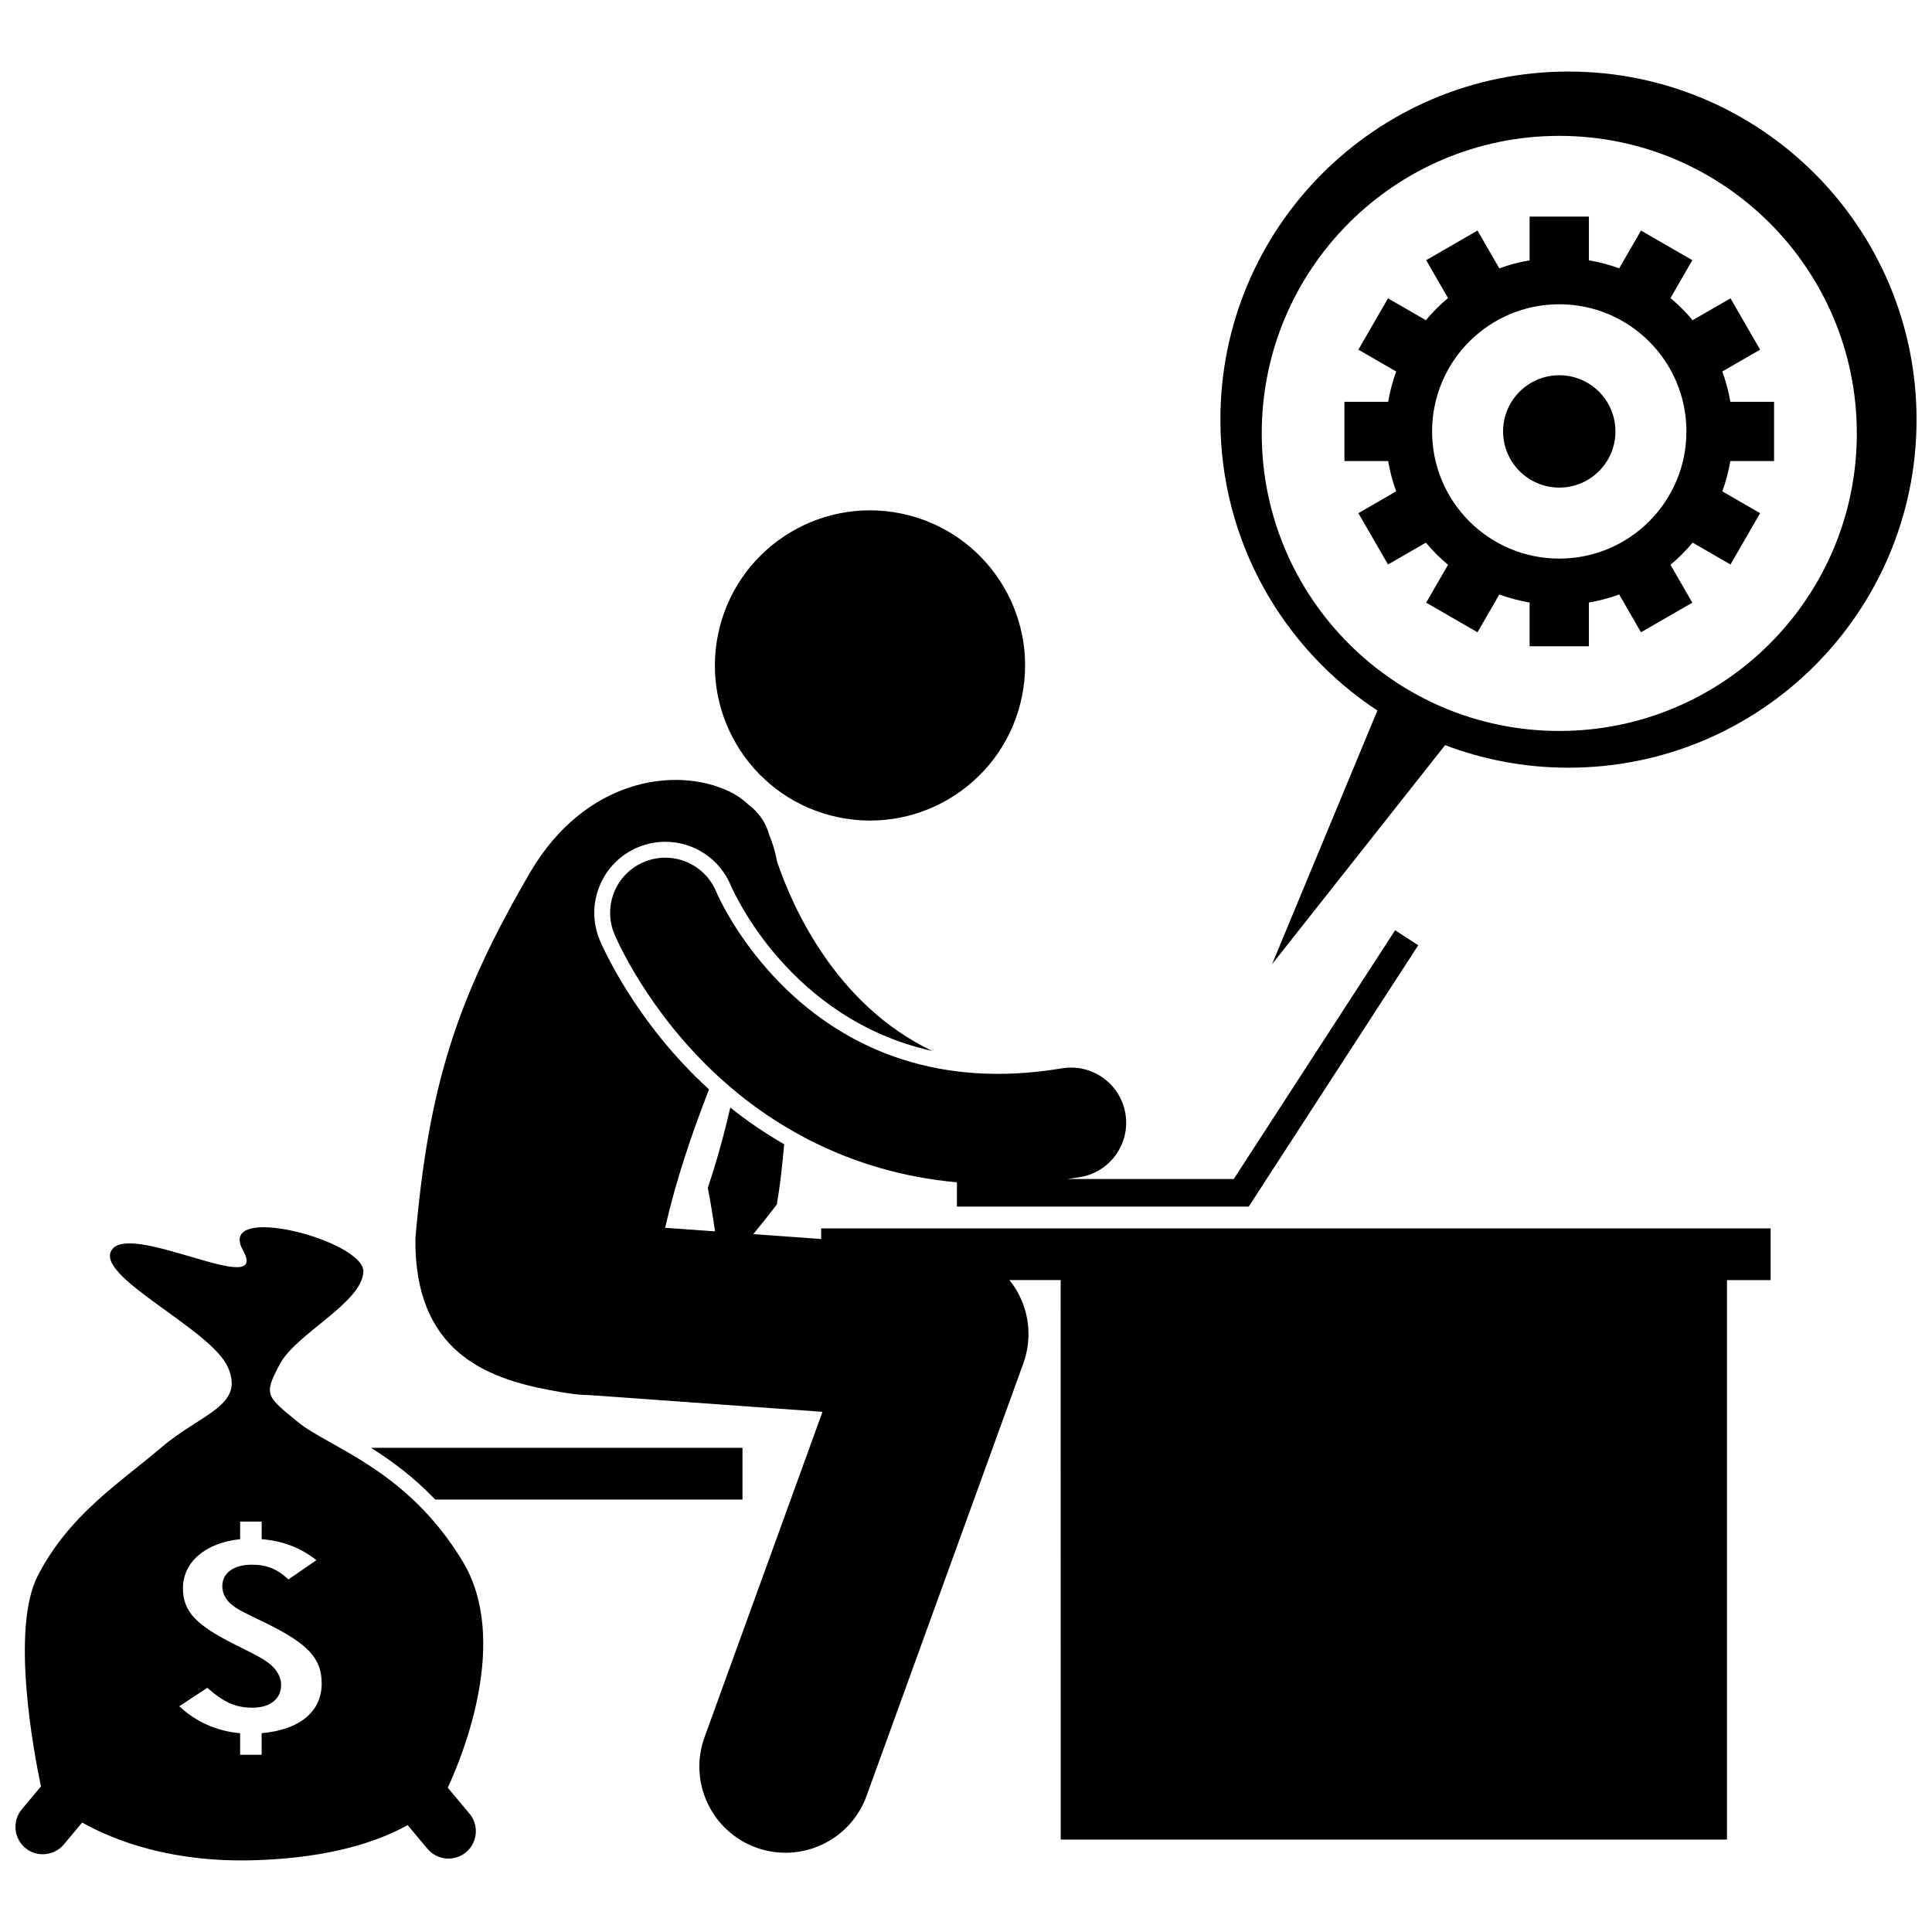
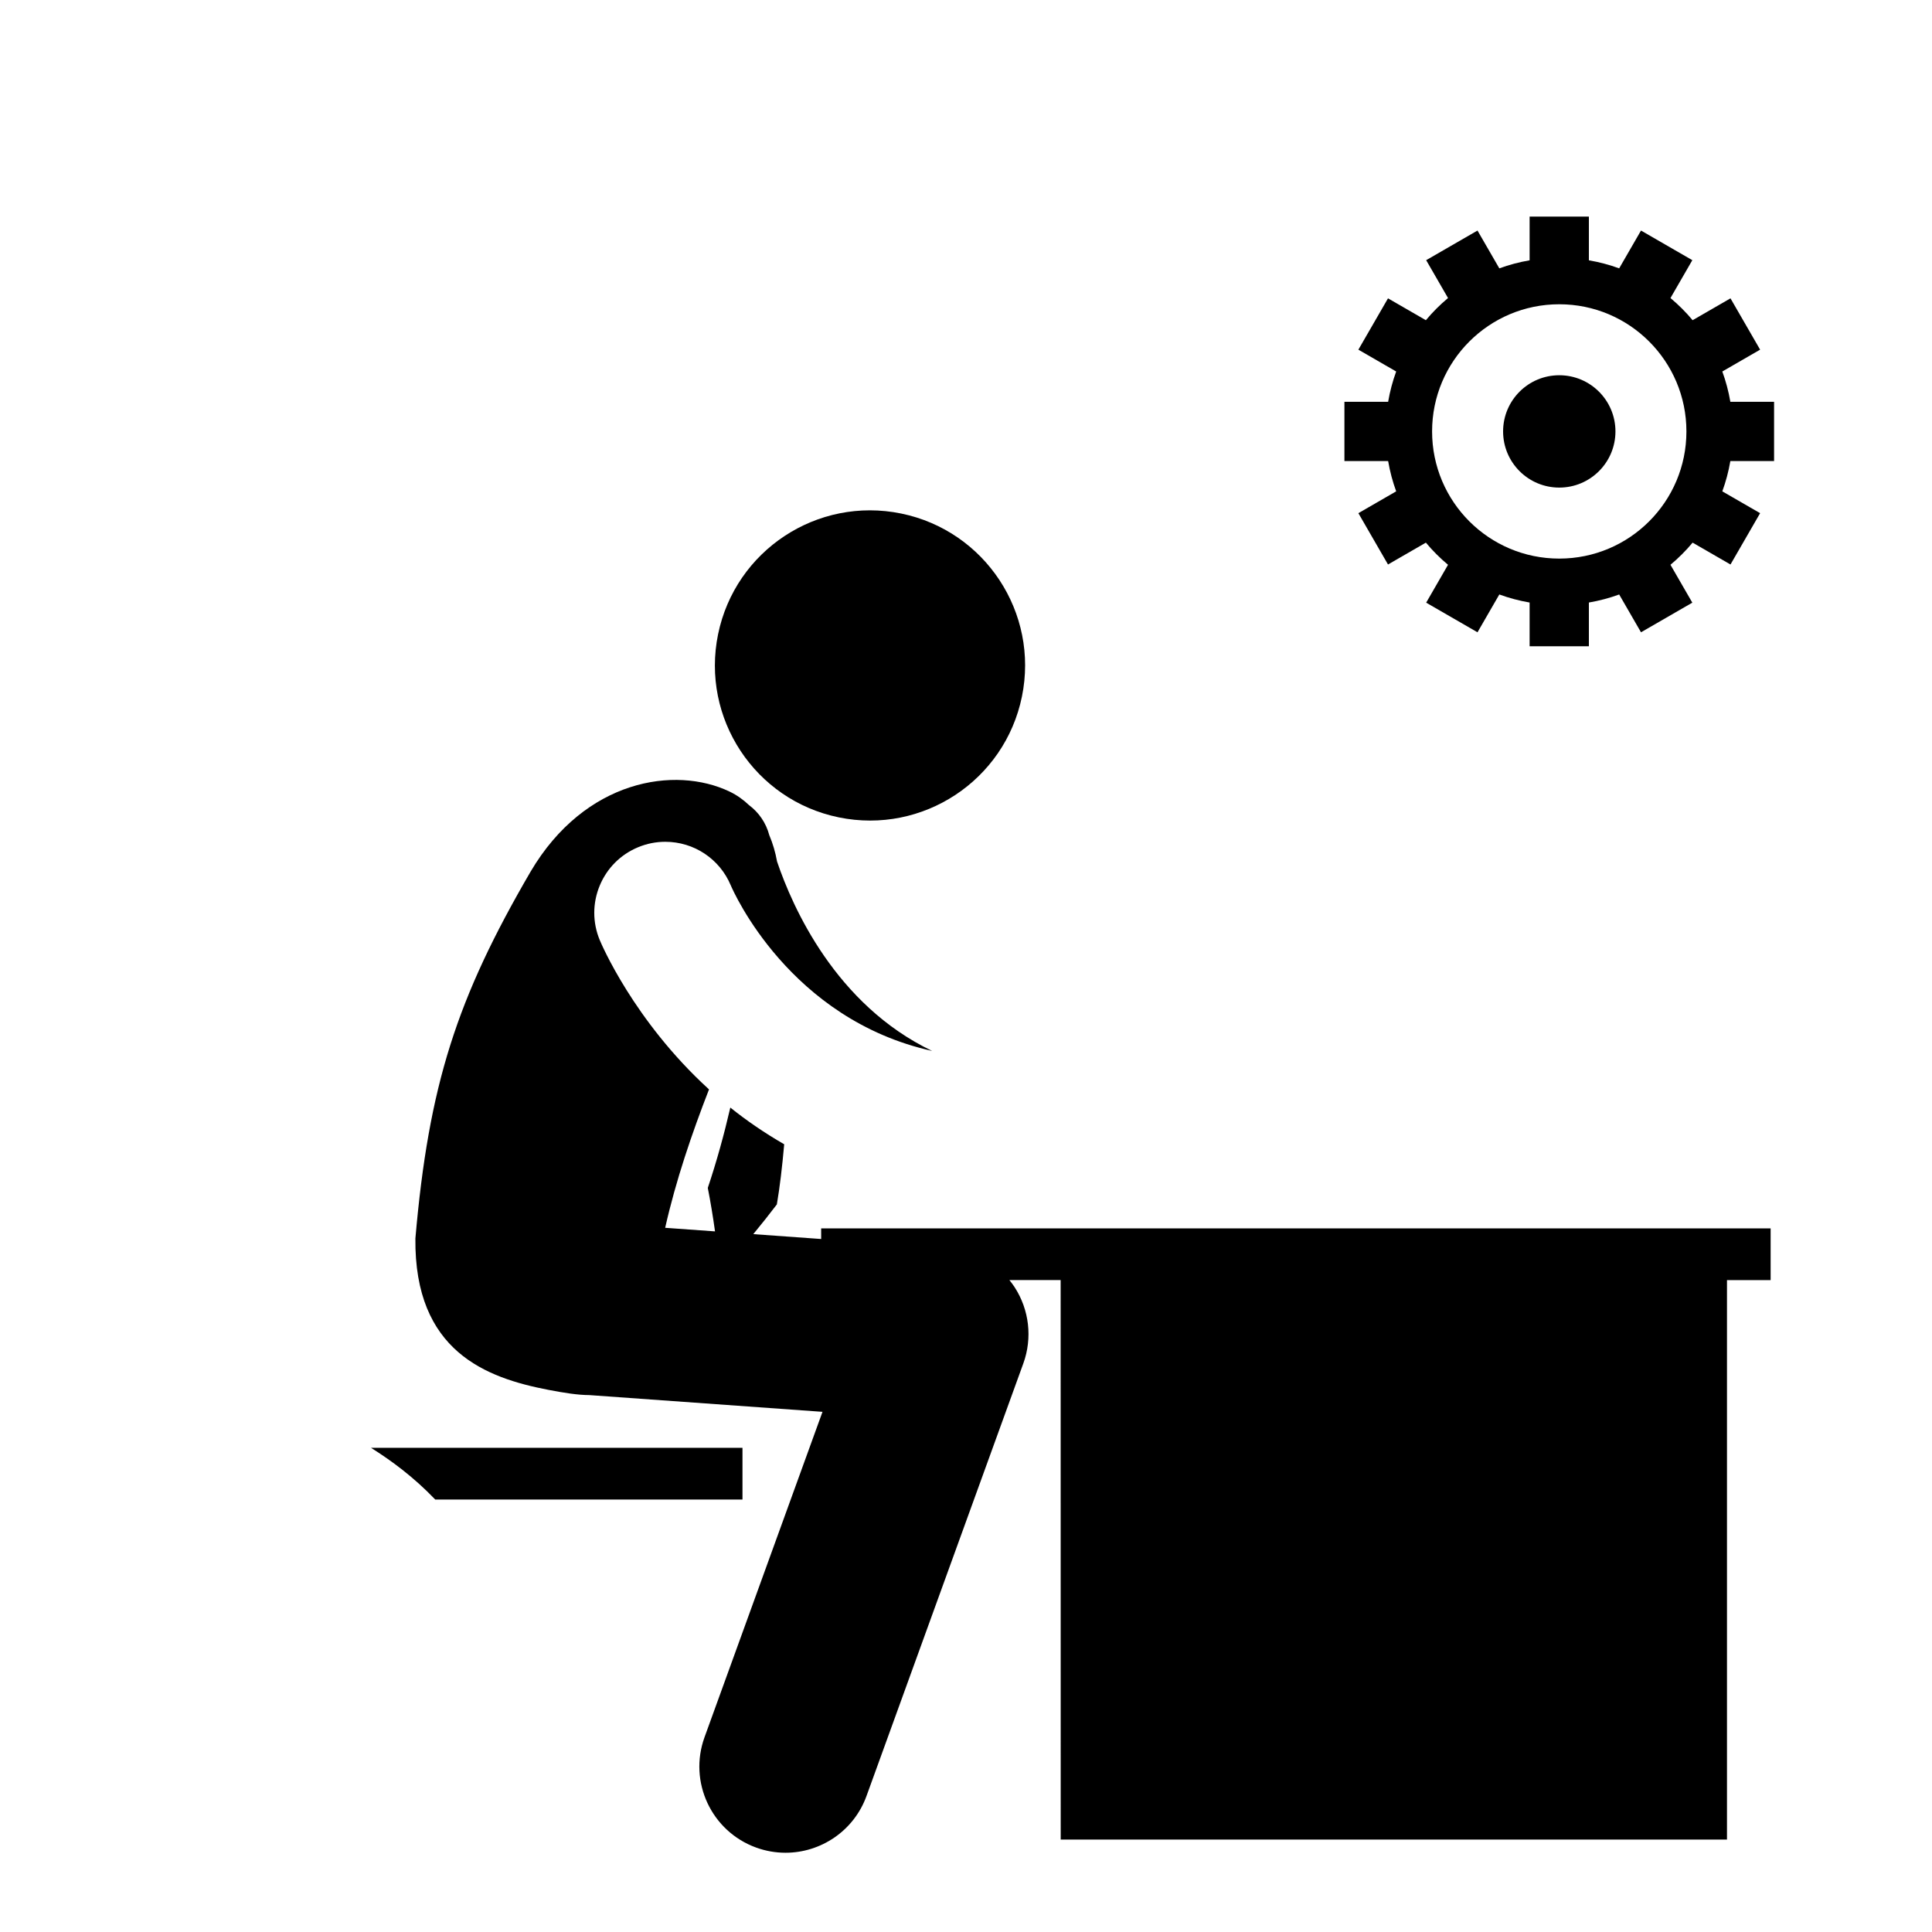
<svg xmlns="http://www.w3.org/2000/svg" width="800px" height="800px" version="1.1" viewBox="144 144 512 512">
  <defs>
    <clipPath id="b">
-       <path d="m467 162h184.9v238h-184.9z" />
-     </clipPath>
+       </clipPath>
    <clipPath id="a">
-       <path d="m148.09 469h124.91v169h-124.91z" />
+       <path d="m148.09 469h124.91h-124.91z" />
    </clipPath>
  </defs>
  <path d="m382.82 280.09c22.234 4.562 36.562 26.289 32 48.523-4.562 22.234-26.285 36.562-48.523 32-22.234-4.562-36.562-26.285-32-48.523 4.562-22.234 26.289-36.562 48.523-32" />
  <path d="m259.34 541.39h81.426v-13.699h-98.438c5.352 3.363 11.281 7.707 17.012 13.699z" />
  <path d="m361.62 472.35-17.992-1.293c2.121-2.57 4.211-5.191 6.246-7.875 0.773-4.539 1.426-9.984 1.945-15.938-5.375-3.094-10.141-6.414-14.277-9.727-1.66 7.18-3.625 14.293-5.969 21.289 0.738 3.781 1.375 7.629 1.914 11.523l-13.211-0.949c2.816-12.508 7.066-24.977 11.621-36.68-0.051-0.047-0.105-0.09-0.152-0.137-19.84-18.156-28.461-38.594-28.816-39.457-1.922-4.644-1.922-9.758 0-14.402 1.926-4.644 5.539-8.258 10.184-10.184 2.301-0.953 4.719-1.438 7.191-1.438 7.609 0 14.422 4.535 17.359 11.551 0.688 1.613 15.586 35.5 53.363 43.875-25.559-12.242-36.992-38.055-41.098-50.191-0.441-2.461-1.125-4.801-2.055-6.977-0.871-3.309-2.816-6.066-5.383-7.981-1.5-1.43-3.195-2.648-5.125-3.574-14.496-6.941-38.34-3.191-52.727 21.16-19.582 33.598-27.023 56.559-30.555 97.258-0.312 29.957 18.824 36.969 35.266 40.125 4.156 0.797 7.754 1.375 10.863 1.387l61.758 4.434-31.262 86.227c-4.297 11.855 1.828 24.949 13.684 29.25 2.57 0.93 5.195 1.371 7.781 1.371 9.336 0 18.102-5.769 21.465-15.055l41.555-114.62c2.438-6.731 1.582-14.211-2.312-20.211-0.426-0.656-0.895-1.273-1.383-1.879h13.586l0.016 148.27h176.57v-148.26h11.566v-13.699h-251.62l0.004 2.809z" />
-   <path d="m426.83 456.45c1.137-0.164 2.262-0.309 3.418-0.504 7.957-1.332 13.332-8.867 11.996-16.828-1.336-7.961-8.871-13.324-16.828-11.996-66.078 11.082-90.566-44.355-91.629-46.855-3.106-7.422-11.637-10.938-19.07-7.856-7.457 3.086-11 11.637-7.91 19.094 0.344 0.824 8.594 20.418 27.773 37.965 13.344 12.215 34.055 25.227 63.012 27.855v6.43h77.336l44.918-69.25-6.129-3.977-42.762 65.922z" />
  <g clip-path="url(#b)">
-     <path d="m559.66 162.96c-50.945 0-92.246 41.301-92.246 92.246 0 32.238 16.551 60.602 41.609 77.094l-27.906 67.211 45.852-58.043c10.164 3.856 21.18 5.981 32.691 5.981 50.945 0 92.246-41.301 92.246-92.246 0-50.941-41.301-92.242-92.246-92.242zm-2.434 174.75c-43.547 0-78.852-35.301-78.852-78.852 0-43.547 35.301-78.852 78.852-78.852 43.547 0 78.852 35.301 78.852 78.852-0.004 43.547-35.305 78.852-78.852 78.852z" />
-   </g>
+     </g>
  <path d="m600.43 242.45 10.02-5.785-7.852-13.602-10.035 5.793c-1.777-2.129-3.742-4.094-5.871-5.871l5.793-10.035-13.602-7.852-5.785 10.02c-2.574-0.945-5.262-1.656-8.027-2.133v-11.586h-15.707v11.586c-2.766 0.477-5.453 1.188-8.027 2.133l-5.785-10.02-13.602 7.852 5.793 10.035c-2.129 1.777-4.094 3.742-5.871 5.871l-10.035-5.793-7.852 13.602 10.02 5.785c-0.945 2.574-1.656 5.262-2.133 8.027h-11.586v15.707h11.586c0.477 2.766 1.188 5.453 2.133 8.027l-10.02 5.785 7.852 13.602 10.035-5.793c1.777 2.129 3.742 4.094 5.871 5.871l-5.793 10.035 13.602 7.852 5.785-10.02c2.574 0.945 5.262 1.656 8.027 2.133v11.586h15.707v-11.586c2.766-0.477 5.453-1.188 8.027-2.133l5.785 10.02 13.602-7.852-5.793-10.035c2.129-1.777 4.094-3.742 5.871-5.871l10.035 5.793 7.852-13.602-10.02-5.785c0.945-2.574 1.656-5.262 2.133-8.027h11.586v-15.707h-11.586c-0.477-2.766-1.188-5.449-2.133-8.027zm-43.211 49.582c-18.613 0-33.699-15.09-33.699-33.699 0-18.613 15.09-33.699 33.699-33.699 18.613 0 33.699 15.09 33.699 33.699s-15.086 33.699-33.699 33.699z" />
  <path d="m572.11 258.33c0 8.223-6.664 14.887-14.887 14.887s-14.887-6.664-14.887-14.887c0-8.223 6.664-14.887 14.887-14.887s14.887 6.664 14.887 14.887" />
  <g clip-path="url(#a)">
-     <path d="m266.6 557.76c-14.773-24.453-35.277-30.055-43.684-36.934-8.406-6.879-9.105-7.133-4.777-15.281 4.332-8.152 21.648-16.172 22.16-24.453 0.508-8.277-39.16-18.723-31.902-5.731 7.258 12.988-28.848-7.258-34.578-0.383-5.731 6.879 25.98 21.016 30.566 31.328 4.586 10.316-7.066 12.227-17.766 21.395-10.699 9.168-24.199 17.574-32.605 33.875-7.309 14.18-0.941 47.418 0.84 55.84l-5.078 6.07c-2.562 3.062-2.152 7.664 0.91 10.227s7.664 2.152 10.227-0.91l4.859-5.809c9.07 5.07 24.195 10.691 46.062 9.977 20.156-0.656 32.734-5.133 40.195-9.297l5.254 6.277c2.562 3.062 7.164 3.473 10.227 0.91s3.473-7.164 0.91-10.227l-5.754-6.879c4.023-8.688 16.492-39.211 3.934-59.996zm-53.262 45.559v5.715h-5.699v-5.715c-6.129-0.527-11.719-3.008-16.125-7.141l7.418-4.887c4.621 3.984 7.527 5.262 12.039 5.262 4.625 0 7.527-2.332 7.527-6.016 0-2.031-1.074-3.984-2.902-5.488-1.828-1.43-2.902-2.031-9.246-5.188-10.535-5.262-13.867-8.871-13.867-14.961 0-6.914 5.914-12.027 15.16-13.004v-4.66h5.699v4.66c5.59 0.453 10.32 2.258 14.512 5.562l-7.418 5.113c-2.902-2.781-5.805-3.91-9.676-3.91-4.836 0-7.848 2.18-7.848 5.715 0 1.953 0.965 3.758 2.793 5.113 1.609 1.203 2.367 1.578 8.492 4.512 11.504 5.641 15.051 9.473 15.051 16.164 0 7.438-5.805 12.25-15.91 13.152z" />
-   </g>
+     </g>
</svg>